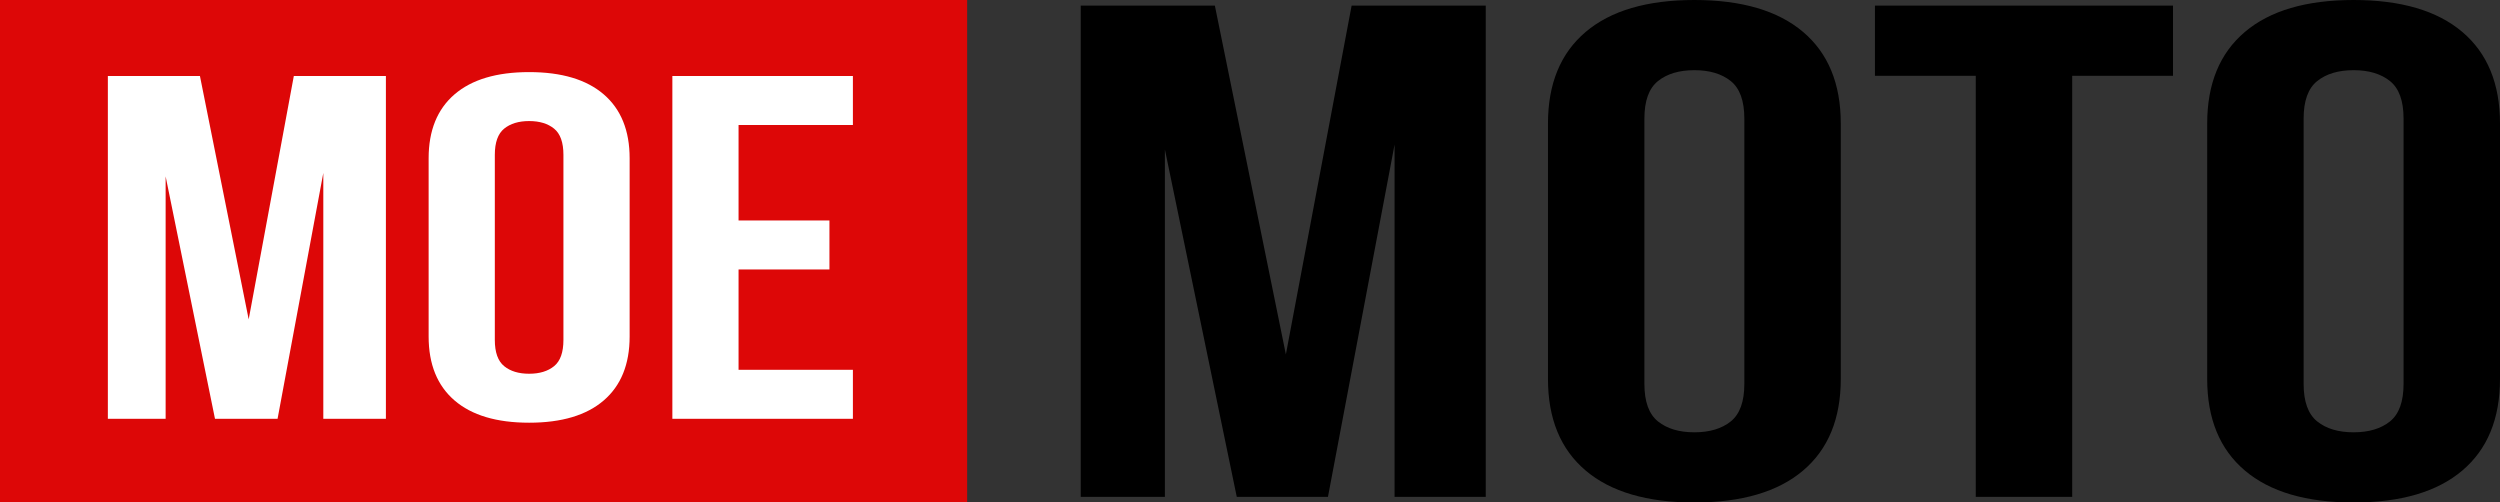
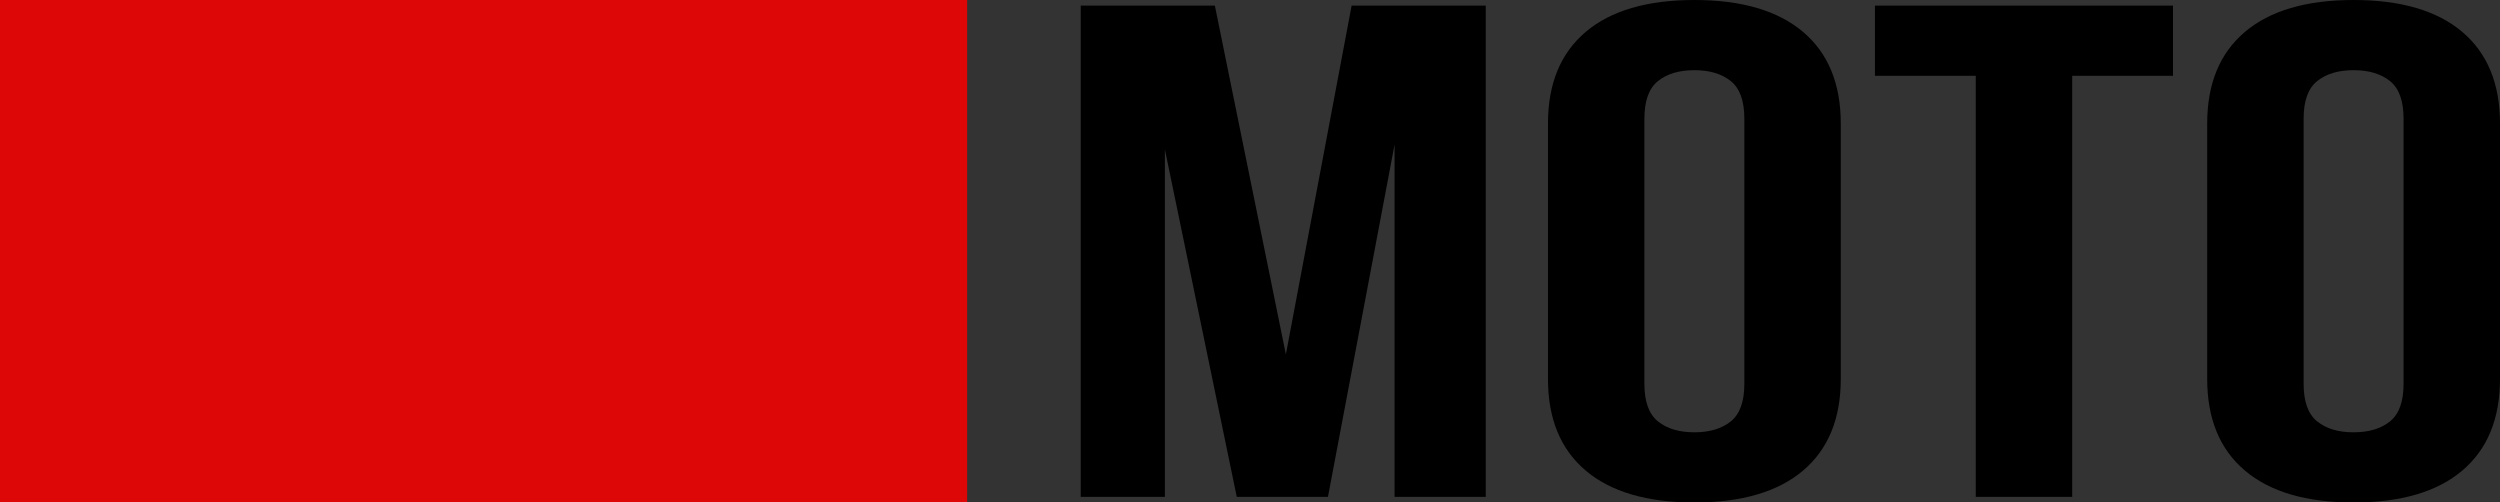
<svg xmlns="http://www.w3.org/2000/svg" viewBox="148.595 90.503 284.984 57.28" width="284.984" height="57.28">
  <rect x="148.595" y="90.503" width="284.984" height="57.28" fill="#333333" stroke="none" />
  <path d="M 287.081 91.143 L 295.176 130.903 L 302.671 91.143 L 317.961 91.143 L 317.961 147.143 L 307.568 147.143 L 307.568 106.983 L 299.973 147.143 L 289.579 147.143 L 281.385 107.543 L 281.385 147.143 L 271.791 147.143 L 271.791 91.143 L 287.081 91.143 Z M 336.046 104.023 L 336.046 134.263 C 336.046 136.29 336.562 137.716 337.595 138.543 C 338.627 139.37 340.01 139.783 341.743 139.783 C 343.474 139.783 344.857 139.37 345.89 138.543 C 346.922 137.716 347.439 136.29 347.439 134.263 L 347.439 104.023 C 347.439 101.996 346.922 100.57 345.89 99.743 C 344.857 98.916 343.474 98.503 341.743 98.503 C 340.01 98.503 338.627 98.916 337.595 99.743 C 336.562 100.57 336.046 101.996 336.046 104.023 Z M 325.054 133.703 L 325.054 104.583 C 325.054 100.05 326.485 96.57 329.351 94.143 C 332.215 91.716 336.346 90.503 341.743 90.503 C 347.139 90.503 351.269 91.716 354.135 94.143 C 356.999 96.57 358.432 100.05 358.432 104.583 L 358.432 133.703 C 358.432 138.236 356.999 141.716 354.135 144.143 C 351.269 146.57 347.139 147.783 341.743 147.783 C 336.346 147.783 332.215 146.57 329.351 144.143 C 326.485 141.716 325.054 138.236 325.054 133.703 Z M 362.327 99.143 L 362.327 91.143 L 396.304 91.143 L 396.304 99.143 L 384.812 99.143 L 384.812 147.143 L 373.819 147.143 L 373.819 99.143 L 362.327 99.143 Z M 411.193 104.023 L 411.193 134.263 C 411.193 136.29 411.709 137.716 412.742 138.543 C 413.774 139.37 415.157 139.783 416.89 139.783 C 418.621 139.783 420.004 139.37 421.037 138.543 C 422.069 137.716 422.586 136.29 422.586 134.263 L 422.586 104.023 C 422.586 101.996 422.069 100.57 421.037 99.743 C 420.004 98.916 418.621 98.503 416.89 98.503 C 415.157 98.503 413.774 98.916 412.742 99.743 C 411.709 100.57 411.193 101.996 411.193 104.023 Z M 400.201 133.703 L 400.201 104.583 C 400.201 100.05 401.632 96.57 404.498 94.143 C 407.362 91.716 411.493 90.503 416.89 90.503 C 422.286 90.503 426.416 91.716 429.282 94.143 C 432.146 96.57 433.579 100.05 433.579 104.583 L 433.579 133.703 C 433.579 138.236 432.146 141.716 429.282 144.143 C 426.416 146.57 422.286 147.783 416.89 147.783 C 411.493 147.783 407.362 146.57 404.498 144.143 C 401.632 141.716 400.201 138.236 400.201 133.703 Z" style="text-transform: uppercase; white-space: pre;" transform="matrix(1, 0, 0, 1, 0, 2.1316282072803006e-14)" />
  <rect x="148.595" y="90.503" width="110.249" height="57.28" style="fill: rgb(221, 7, 7);" />
-   <path d="M 171.387 99.168 L 176.944 126.91 L 182.088 99.168 L 192.585 99.168 L 192.585 138.242 L 185.45 138.242 L 185.45 110.221 L 180.236 138.242 L 173.102 138.242 L 167.476 110.611 L 167.476 138.242 L 160.89 138.242 L 160.89 99.168 L 171.387 99.168 Z M 205.002 108.155 L 205.002 129.255 C 205.002 130.669 205.357 131.665 206.065 132.241 C 206.775 132.819 207.723 133.107 208.913 133.107 C 210.101 133.107 211.05 132.819 211.759 132.241 C 212.469 131.665 212.822 130.669 212.822 129.255 L 212.822 108.155 C 212.822 106.741 212.469 105.746 211.759 105.169 C 211.05 104.592 210.101 104.303 208.913 104.303 C 207.723 104.303 206.775 104.592 206.065 105.169 C 205.357 105.746 205.002 106.741 205.002 108.155 Z M 197.456 128.865 L 197.456 108.546 C 197.456 105.383 198.44 102.955 200.406 101.262 C 202.372 99.568 205.208 98.722 208.913 98.722 C 212.616 98.722 215.453 99.568 217.419 101.262 C 219.386 102.955 220.369 105.383 220.369 108.546 L 220.369 128.865 C 220.369 132.028 219.386 134.455 217.419 136.149 C 215.453 137.843 212.616 138.689 208.913 138.689 C 205.208 138.689 202.372 137.843 200.406 136.149 C 198.44 134.455 197.456 132.028 197.456 128.865 Z M 232.786 104.75 L 232.786 115.635 L 243.146 115.635 L 243.146 121.217 L 232.786 121.217 L 232.786 132.66 L 245.82 132.66 L 245.82 138.242 L 225.24 138.242 L 225.24 99.168 L 245.82 99.168 L 245.82 104.75 L 232.786 104.75 Z" style="fill: rgb(255, 255, 255); text-transform: uppercase; white-space: pre;" transform="matrix(1, 0, 0, 1, 0, 2.1316282072803006e-14)" />
</svg>